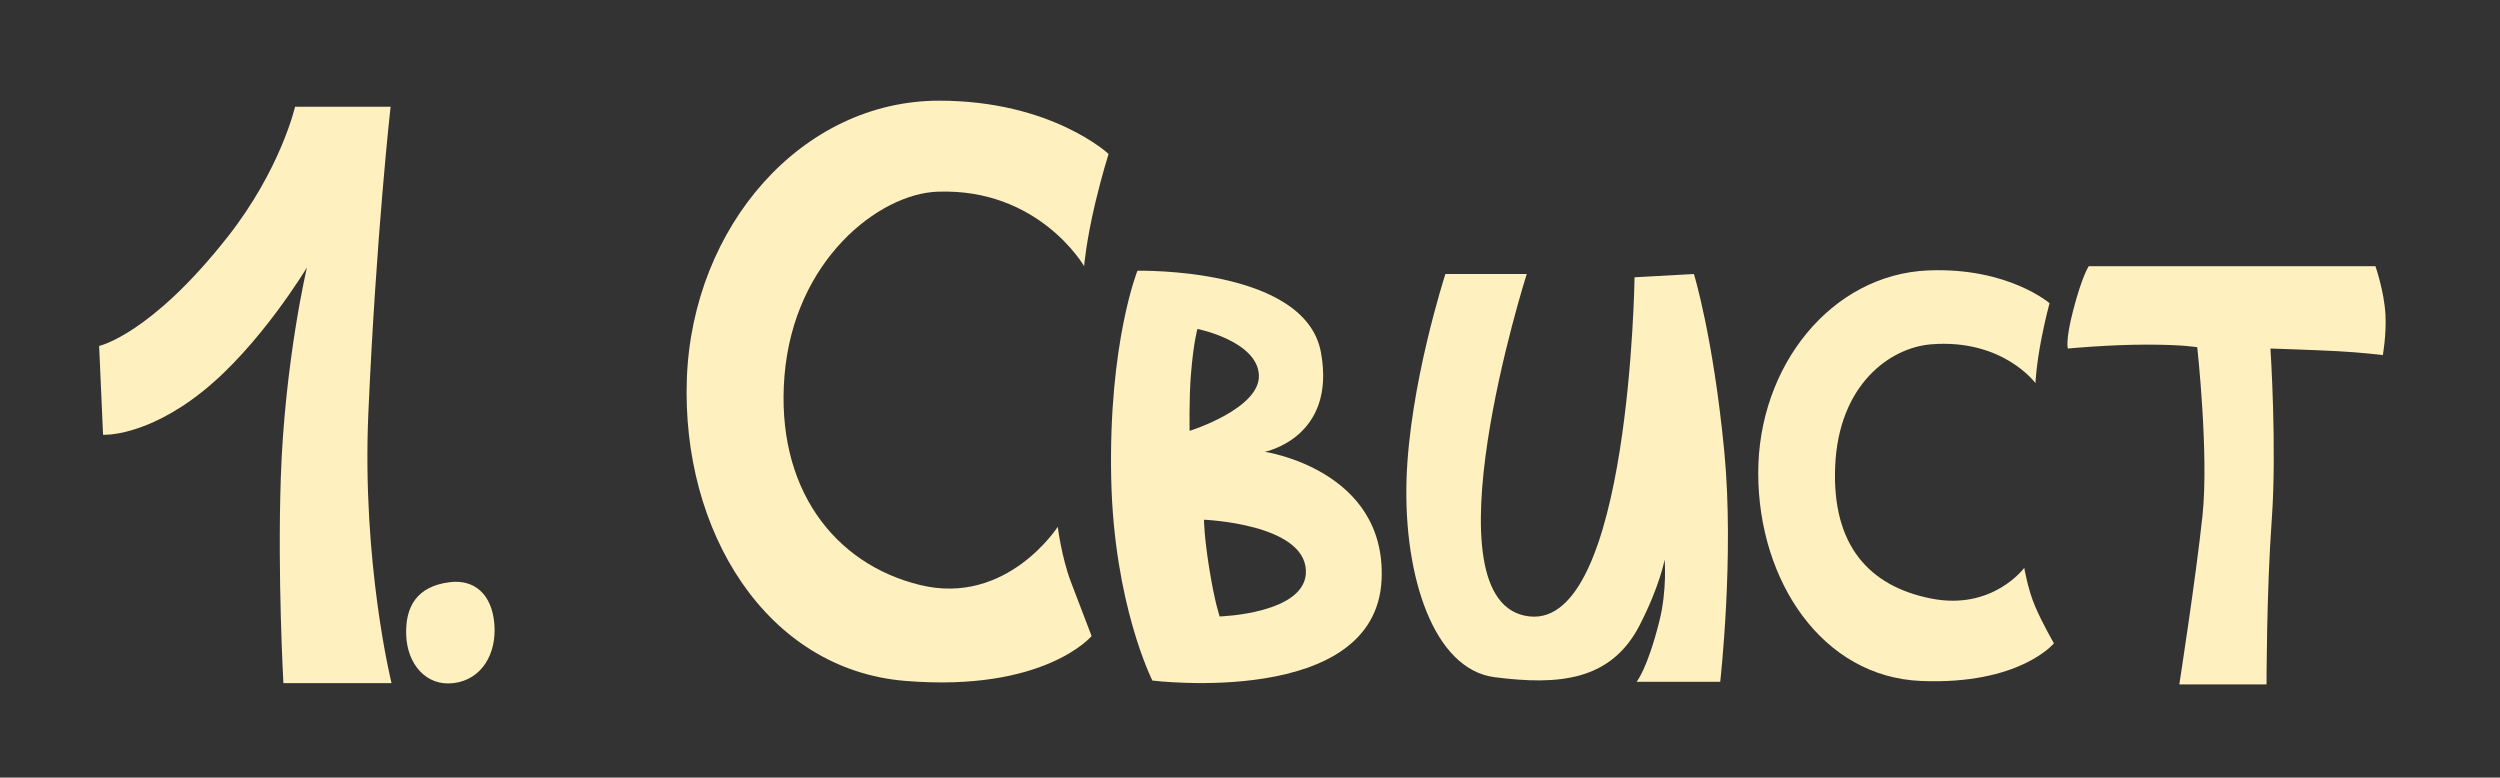
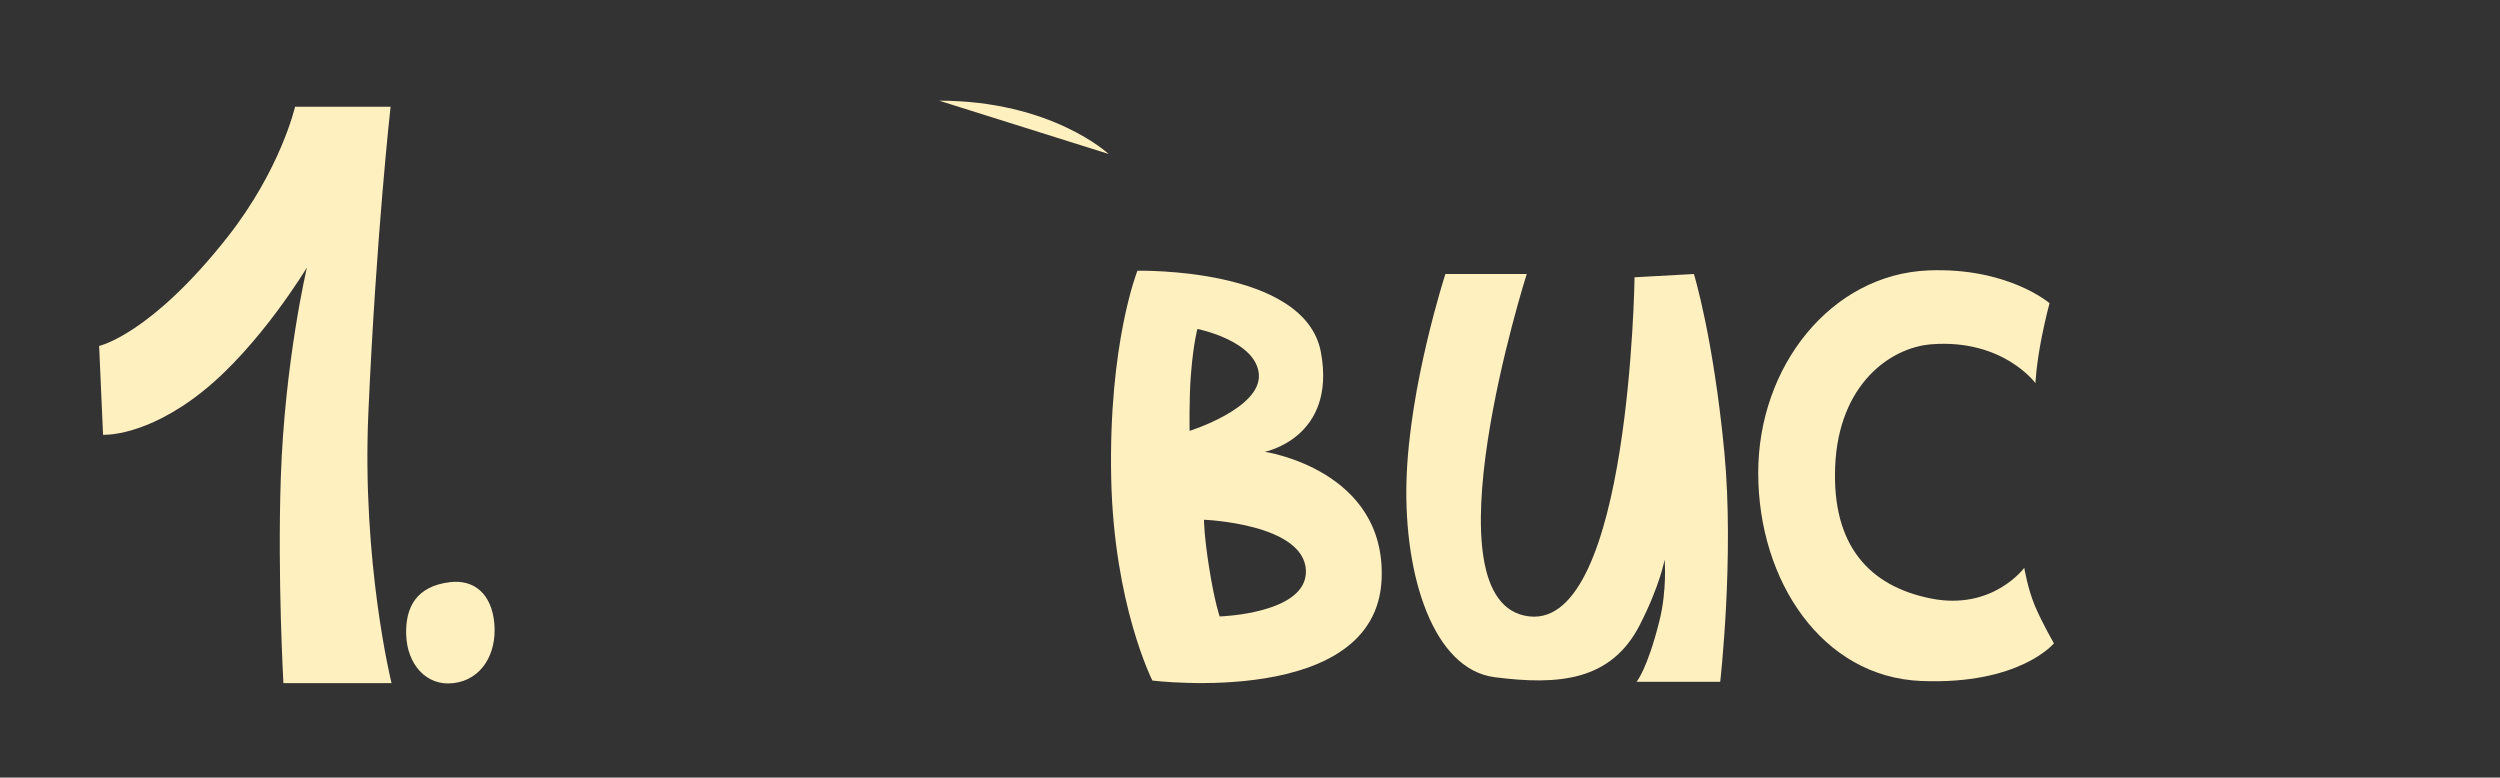
<svg xmlns="http://www.w3.org/2000/svg" id="_свист" data-name="свист" viewBox="0 0 1614 502">
  <rect x="0" y="0" width="1614" height="502" fill="#333333" stroke="none" />
  <defs>
    <style> .cls-1 { fill: #fff0c0; } </style>
  </defs>
  <path class="cls-1" d="M933.15,176.92s-23.33,71.72-25.11,133.31c-1.78,61.59,17.35,121.92,56.95,126.98,41.19,5.27,75.09,2.53,93.66-33.75,13.12-25.64,16.03-42.19,16.03-42.19,0,0,1.69,19.41-3.37,39.66-7.79,31.15-14.72,39.23-14.72,39.23h53.98s9.17-80.64,2.65-148.5c-7.14-74.25-19.63-114.75-19.63-114.75l-38.32,2.11s-2.99,226.03-67.83,218.95c-69.58-7.59-1.78-221.06-1.78-221.06h-52.5Z" />
  <path class="cls-1" d="M182.97,441.02h69.8s-19.24-77.59-14.95-174.66c5.06-114.75,14.34-197.44,14.34-197.44h-61.67s-9.21,40.5-43.8,84.37c-49.64,62.95-82.69,70.03-82.69,70.03l2.53,57.37s27,1.69,64.12-27.84c37.12-29.53,67.5-80.16,67.5-80.16,0,0-14.34,60.75-16.87,135.84-2.17,64.29,1.69,132.47,1.69,132.47Z" />
  <path class="cls-1" d="M290.23,375.87c-20.93,2.65-28.65,15.54-27.99,34.16s12.8,33.25,30.76,30.97c17.95-2.27,27.76-18.83,26.16-38.18-1.6-19.36-13.02-28.97-28.93-26.95Z" />
-   <path class="cls-1" d="M715.7,99.39s-36.71-34.39-109.39-34.39c-88.73,0-159.22,81.06-162.87,179.31-3.65,98.25,51.05,187.91,140.99,195.28,89.94,7.37,120.3-28.95,120.3-28.95,0,0-7.26-18.95-13.34-34.92-6.08-15.97-8.51-35.62-8.51-35.62,0,0-32.77,51.14-88.68,37.63-55.91-13.51-93.59-62.96-87.75-135,6.08-74.92,61.07-117.56,98.72-118.97,65.63-2.46,94.73,48.08,94.73,48.08,0,0,1.22-15.69,7.29-41.22,4.14-17.38,8.51-31.24,8.51-31.24Z" />
+   <path class="cls-1" d="M715.7,99.39s-36.71-34.39-109.39-34.39Z" />
  <path class="cls-1" d="M1323.17,195.74s-26.89-23.23-78.2-21.16c-62.63,2.53-110.09,61.75-109.86,131.22,.22,69.46,41.39,131.19,105.09,133.83,63.7,2.64,85.82-24.3,85.82-24.3,0,0-7.39-12.73-12.13-23.83-4.74-11.1-7.02-24.9-7.02-24.9,0,0-20.37,27.74-60.22,19.8-39.85-7.94-63.95-34.19-61.87-85.21,2.16-53.06,35.59-76.86,62.13-78.92,46.26-3.6,67.18,25.08,67.18,25.08,0,0,.41-11.11,3.97-29.3,2.43-12.39,5.12-22.3,5.12-22.3Z" />
  <path class="cls-1" d="M816.52,291.68s46.43-8.99,36.27-64.22c-10.16-55.23-118.47-52.66-118.47-52.66,0,0-18.73,46.78-16.93,133.74,1.69,81.84,26.6,130.83,26.6,130.83,0,0,144.55,17.93,147.98-65.5,2.91-70.64-75.44-82.2-75.44-82.2Zm-3.79-49.79c1.34,21.83-44.72,36.28-44.72,36.28,0,0-.39-20.85,.84-36.28,1.69-21.09,4.22-29.53,4.22-29.53,0,0,38.32,7.7,39.66,29.53Zm30.37,126.56c.84,27.84-55.69,29.53-55.69,29.53,0,0-3.2-9.02-6.75-31.22-3.37-21.09-3.37-31.22-3.37-31.22,0,0,64.89,2.53,65.81,32.91Z" />
-   <path class="cls-1" d="M1348.51,171.86s-4.22,5.91-10.12,28.69c-5.12,19.75-3.37,24.47-3.37,24.47,0,0,26.16-2.53,50.62-2.53s32.91,1.69,32.91,1.69c0,0,7.59,69.19,3.37,108.84s-14.95,108.84-14.95,108.84h56.3s0-59.91,3.37-106.31-.84-110.53-.84-110.53c0,0,27,.84,43.03,1.69s29.53,2.53,29.53,2.53c0,0,2.39-13.52,1.69-26.16-.84-15.19-6.48-31.22-6.48-31.22h-185.05Z" />
</svg>